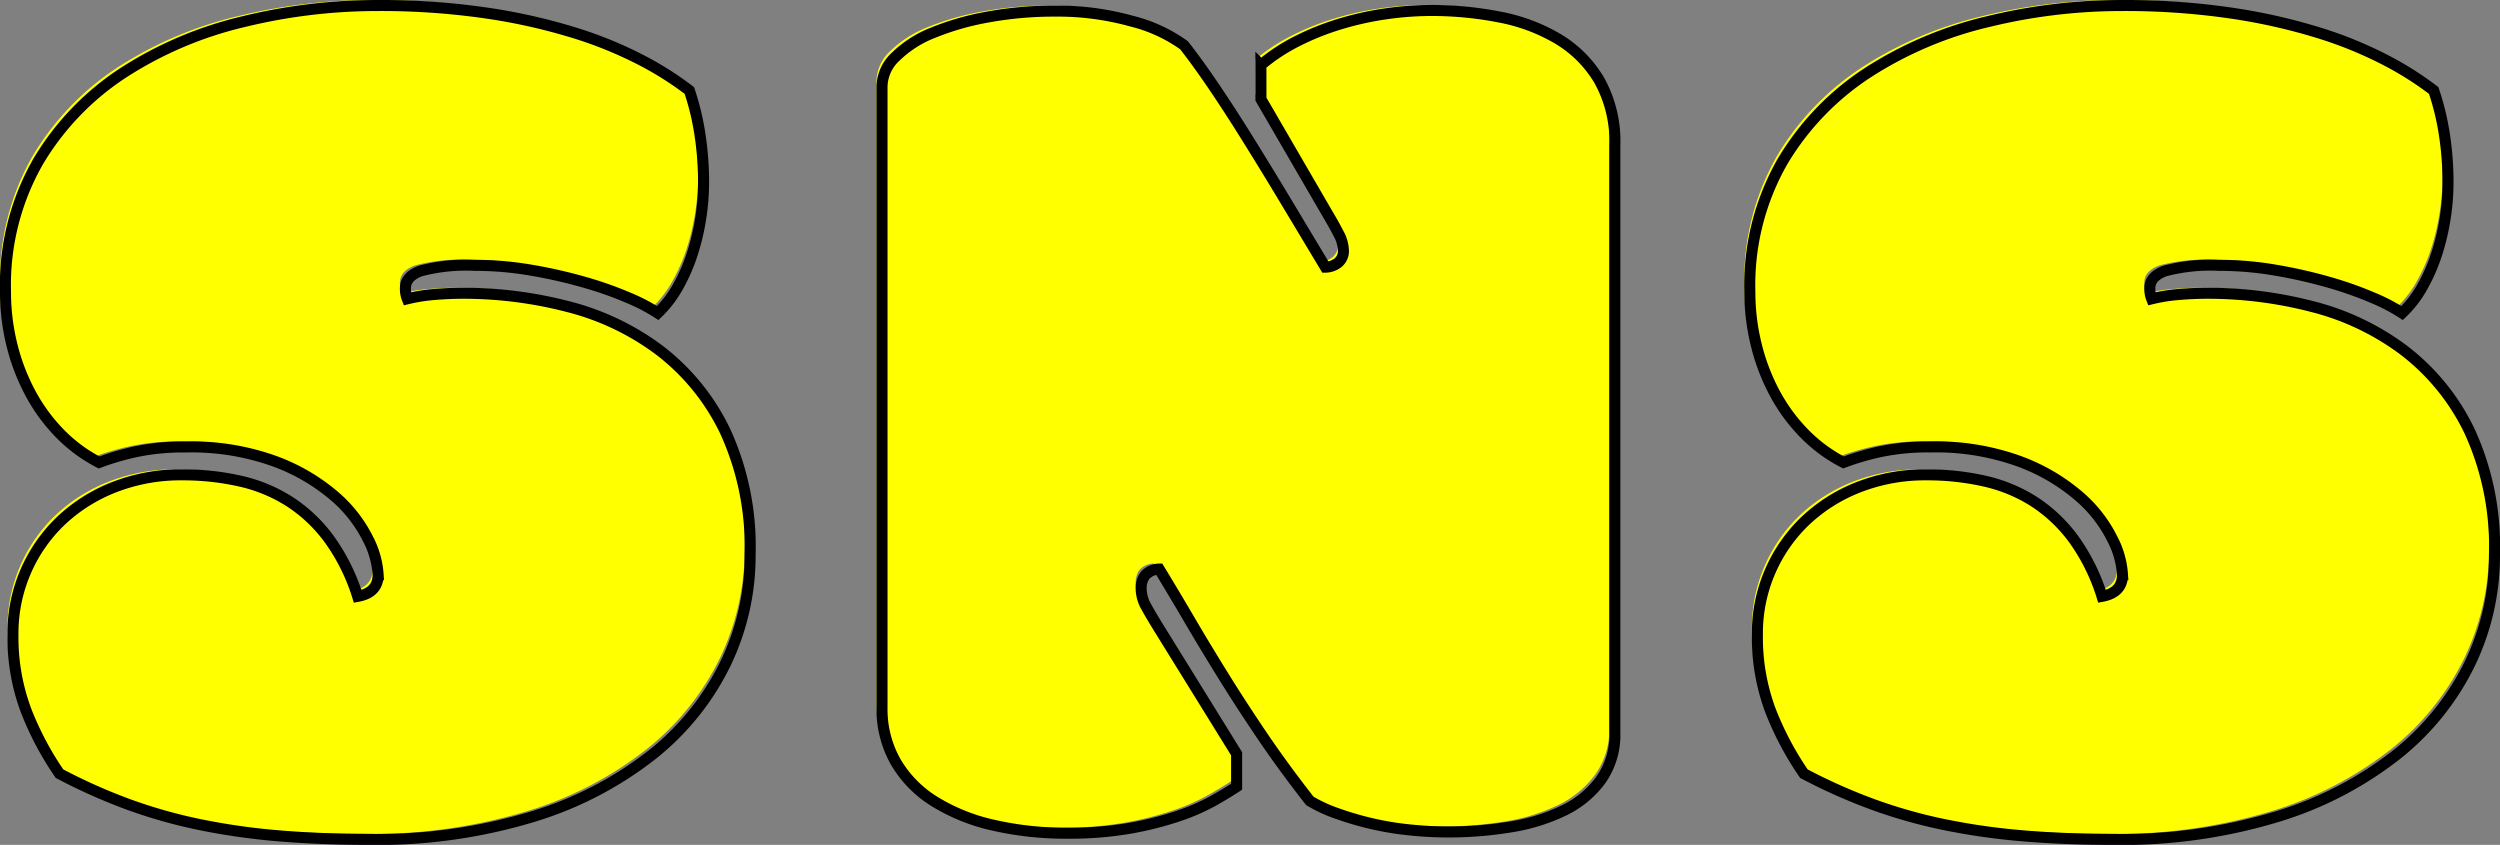
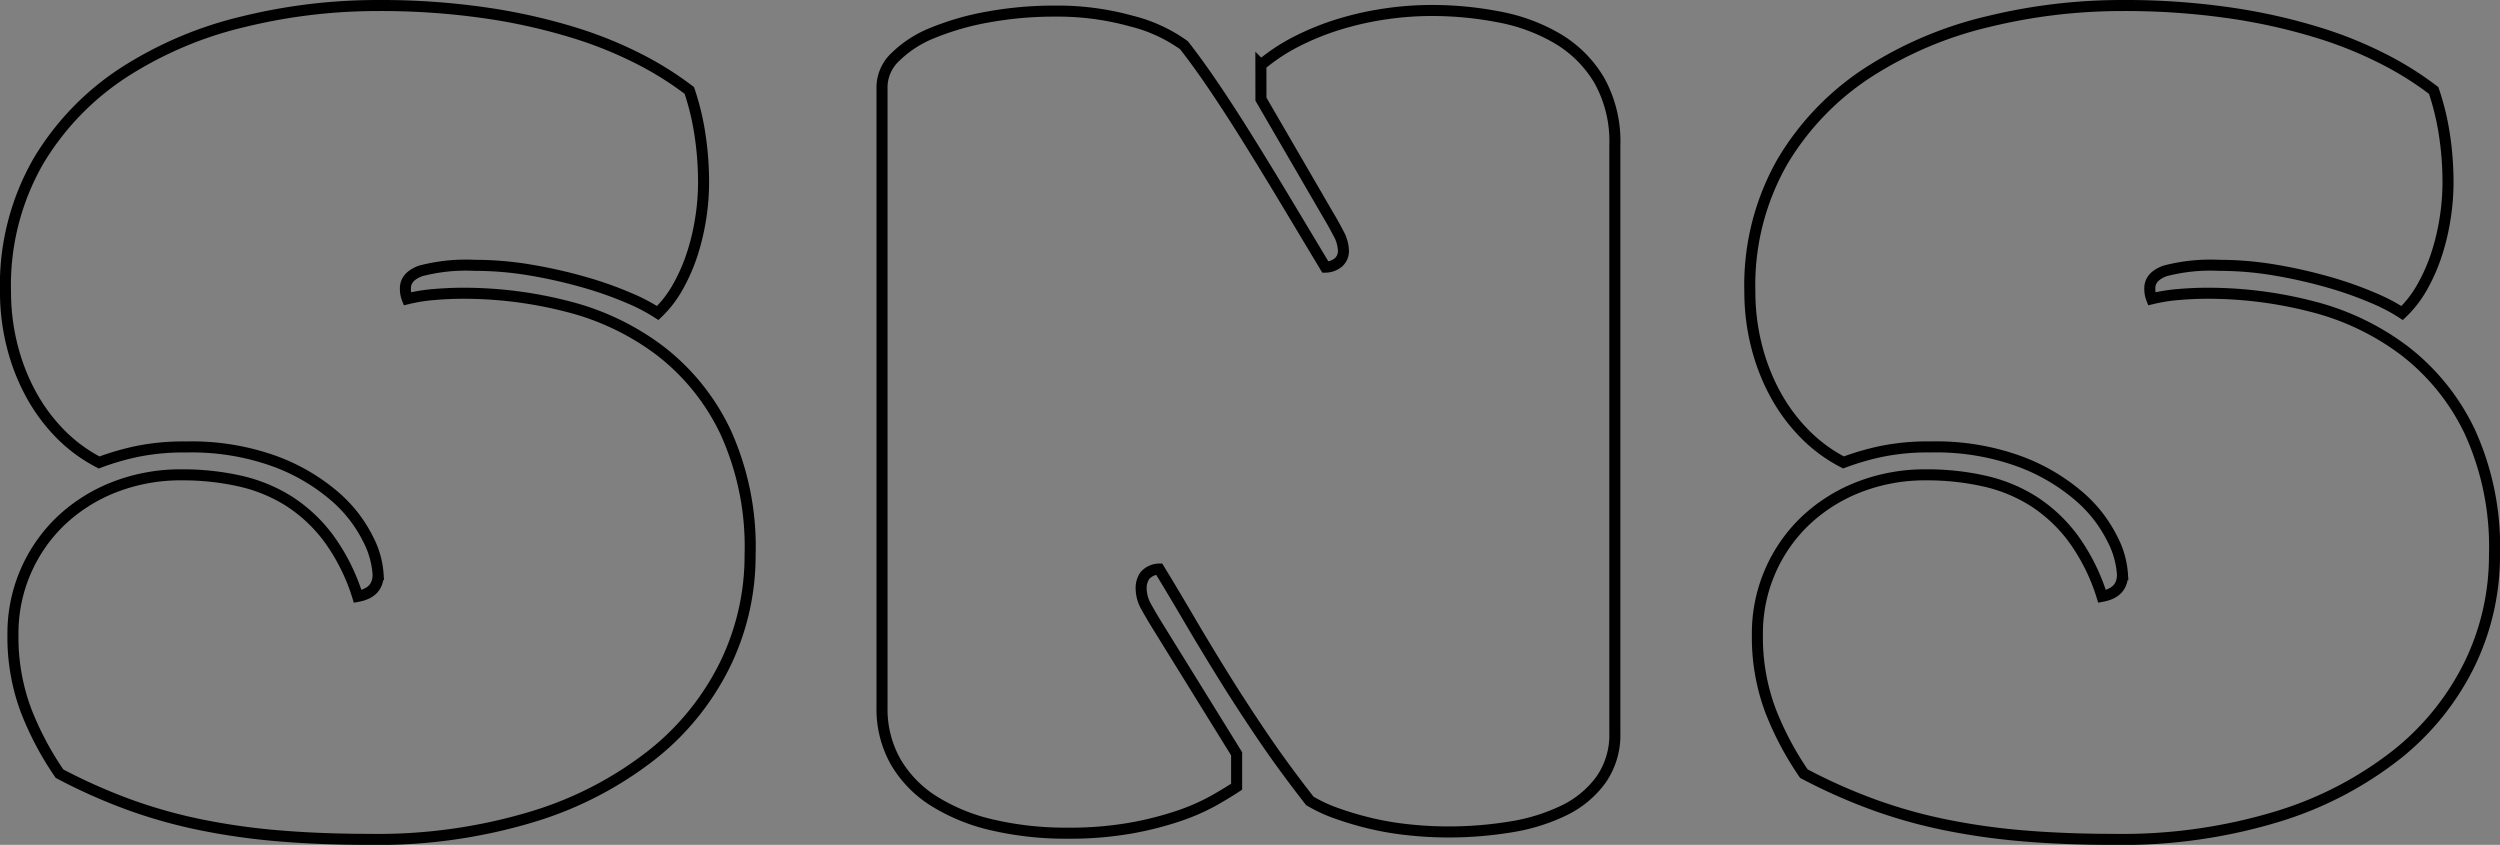
<svg xmlns="http://www.w3.org/2000/svg" width="226.434" height="76.525" viewBox="0 0 226.434 76.525">
  <rect x="0" y="0" width="226.434" height="76.525" fill="#808080" stroke="none" />
  <g id="グループ_168" data-name="グループ 168" transform="translate(-587.033 -12405)">
-     <path id="パス_349" data-name="パス 349" d="M16.116-31.445a23.508,23.508,0,0,1,5.222.562,14.057,14.057,0,0,1,4.492,1.853,13.688,13.688,0,0,1,3.594,3.4,17.958,17.958,0,0,1,2.583,5.194q1.853-.337,1.853-1.965a8.059,8.059,0,0,0-.927-3.257,12.346,12.346,0,0,0-2.976-3.818,17.609,17.609,0,0,0-5.391-3.173,22.127,22.127,0,0,0-8.114-1.32,20.762,20.762,0,0,0-4.633.449,23.761,23.761,0,0,0-3.229.955,13.745,13.745,0,0,1-3.538-2.611A16.033,16.033,0,0,1,2.386-38.8,18.65,18.65,0,0,1,.7-43.181a19.835,19.835,0,0,1-.59-4.829A22.544,22.544,0,0,1,3.088-59.858a24.623,24.623,0,0,1,7.777-8.058,34.75,34.75,0,0,1,10.809-4.576,50.96,50.96,0,0,1,12.073-1.46,66.145,66.145,0,0,1,9.883.674,53.086,53.086,0,0,1,7.917,1.769,36.77,36.77,0,0,1,6.093,2.471,29.577,29.577,0,0,1,4.408,2.78A23.238,23.238,0,0,1,63-62.329a28.416,28.416,0,0,1,.337,4.436,21.054,21.054,0,0,1-.253,3.173,20.767,20.767,0,0,1-.758,3.229,16.251,16.251,0,0,1-1.292,2.976A10.077,10.077,0,0,1,59.185-46.1a16.445,16.445,0,0,0-2.639-1.376,33.194,33.194,0,0,0-3.959-1.4,44.439,44.439,0,0,0-4.8-1.095,30.1,30.1,0,0,0-5.166-.449,16.189,16.189,0,0,0-4.913.505q-1.376.505-1.376,1.572a2.42,2.42,0,0,0,.168.955,15.52,15.52,0,0,1,2.471-.393q1.348-.112,2.583-.112a37.692,37.692,0,0,1,9.49,1.207A23.412,23.412,0,0,1,59.381-42.7a20.214,20.214,0,0,1,5.924,7.328A25.081,25.081,0,0,1,67.551-24.2a22.477,22.477,0,0,1-2.246,9.883,23.9,23.9,0,0,1-6.6,8.2A32.977,32.977,0,0,1,47.926-.505,48.327,48.327,0,0,1,33.074,1.572q-4.324,0-8.086-.309A60.426,60.426,0,0,1,17.8.253,45.87,45.87,0,0,1,11.23-1.6,50.811,50.811,0,0,1,5-4.38a27.976,27.976,0,0,1-3.032-5.728A18.948,18.948,0,0,1,.786-17.014a14.029,14.029,0,0,1,1.151-5.671A14.042,14.042,0,0,1,5.11-27.262a14.875,14.875,0,0,1,4.829-3.06A16.487,16.487,0,0,1,16.116-31.445Zm97.7-37.117a16.911,16.911,0,0,1,3.285-2.162,23.915,23.915,0,0,1,3.846-1.544,27.85,27.85,0,0,1,4.155-.927,29,29,0,0,1,4.155-.309,31.852,31.852,0,0,1,6.149.59,16.348,16.348,0,0,1,5.334,1.993,10.729,10.729,0,0,1,3.734,3.762,11.363,11.363,0,0,1,1.4,5.9V-8.086a7.07,7.07,0,0,1-1.263,4.268,8.983,8.983,0,0,1-3.369,2.78A17.194,17.194,0,0,1,136.413.449,34.631,34.631,0,0,1,130.77.9a33.805,33.805,0,0,1-3.622-.2,27.071,27.071,0,0,1-3.453-.59,29.159,29.159,0,0,1-3.032-.9,13.239,13.239,0,0,1-2.415-1.123Q115.833-5,113.9-7.861t-3.566-5.5Q108.7-16,107.3-18.39t-2.7-4.52a1.753,1.753,0,0,0-1.292.59,1.945,1.945,0,0,0-.337,1.151,3.393,3.393,0,0,0,.449,1.656q.449.814,1.179,1.993l7.019,11.343V-3.2q-.842.562-2.134,1.292a19.11,19.11,0,0,1-3.173,1.376A30.044,30.044,0,0,1,101.964.562a31.962,31.962,0,0,1-5.671.449,29.276,29.276,0,0,1-6.738-.73A17.22,17.22,0,0,1,84.22-1.881a10.38,10.38,0,0,1-3.481-3.566A9.684,9.684,0,0,1,79.5-10.388V-66.653a3.794,3.794,0,0,1,1.235-2.667,10.162,10.162,0,0,1,3.369-2.162,24.47,24.47,0,0,1,5-1.432,33.415,33.415,0,0,1,6.121-.533,24.86,24.86,0,0,1,6.851.9,13.876,13.876,0,0,1,4.773,2.19q1.235,1.572,2.7,3.734t3.088,4.773q1.628,2.611,3.4,5.559l3.622,6.036a1.917,1.917,0,0,0,1.095-.365,1.357,1.357,0,0,0,.533-1.207,3.381,3.381,0,0,0-.449-1.488q-.449-.87-.955-1.713l-6.064-10.444Zm60.3,37.117a23.508,23.508,0,0,1,5.222.562,14.057,14.057,0,0,1,4.492,1.853,13.688,13.688,0,0,1,3.594,3.4A17.958,17.958,0,0,1,190-20.439q1.853-.337,1.853-1.965a8.059,8.059,0,0,0-.927-3.257,12.346,12.346,0,0,0-2.976-3.818,17.609,17.609,0,0,0-5.391-3.173,22.127,22.127,0,0,0-8.114-1.32,20.762,20.762,0,0,0-4.633.449,23.761,23.761,0,0,0-3.229.955,13.745,13.745,0,0,1-3.538-2.611,16.033,16.033,0,0,1-2.667-3.622,18.65,18.65,0,0,1-1.685-4.38,19.835,19.835,0,0,1-.59-4.829,22.544,22.544,0,0,1,2.976-11.848,24.623,24.623,0,0,1,7.777-8.058,34.75,34.75,0,0,1,10.809-4.576,50.96,50.96,0,0,1,12.073-1.46,66.145,66.145,0,0,1,9.883.674,53.086,53.086,0,0,1,7.917,1.769,36.77,36.77,0,0,1,6.093,2.471,29.578,29.578,0,0,1,4.408,2.78A23.237,23.237,0,0,1,221-62.329a28.416,28.416,0,0,1,.337,4.436,21.054,21.054,0,0,1-.253,3.173,20.767,20.767,0,0,1-.758,3.229,16.251,16.251,0,0,1-1.292,2.976,10.078,10.078,0,0,1-1.853,2.415,16.445,16.445,0,0,0-2.639-1.376,33.194,33.194,0,0,0-3.959-1.4,44.439,44.439,0,0,0-4.8-1.095,30.1,30.1,0,0,0-5.166-.449,16.189,16.189,0,0,0-4.913.505q-1.376.505-1.376,1.572a2.42,2.42,0,0,0,.168.955,15.521,15.521,0,0,1,2.471-.393q1.348-.112,2.583-.112a37.692,37.692,0,0,1,9.49,1.207,23.412,23.412,0,0,1,8.339,3.987,20.214,20.214,0,0,1,5.924,7.328A25.081,25.081,0,0,1,225.546-24.2a22.477,22.477,0,0,1-2.246,9.883,23.9,23.9,0,0,1-6.6,8.2A32.977,32.977,0,0,1,205.921-.505a48.327,48.327,0,0,1-14.852,2.078q-4.324,0-8.086-.309A60.426,60.426,0,0,1,175.8.253a45.87,45.87,0,0,1-6.57-1.853,50.81,50.81,0,0,1-6.233-2.78,27.976,27.976,0,0,1-3.032-5.728,18.948,18.948,0,0,1-1.179-6.907,14.029,14.029,0,0,1,1.151-5.671,14.042,14.042,0,0,1,3.173-4.576,14.875,14.875,0,0,1,4.829-3.06A16.487,16.487,0,0,1,174.11-31.445Z" transform="translate(586.921 12478.953)" fill="#ff0" />
    <path id="パス_348" data-name="パス 348" d="M16.116-31.445a23.508,23.508,0,0,1,5.222.562,14.057,14.057,0,0,1,4.492,1.853,13.688,13.688,0,0,1,3.594,3.4,17.958,17.958,0,0,1,2.583,5.194q1.853-.337,1.853-1.965a8.059,8.059,0,0,0-.927-3.257,12.346,12.346,0,0,0-2.976-3.818,17.609,17.609,0,0,0-5.391-3.173,22.127,22.127,0,0,0-8.114-1.32,20.762,20.762,0,0,0-4.633.449,23.761,23.761,0,0,0-3.229.955,13.745,13.745,0,0,1-3.538-2.611A16.033,16.033,0,0,1,2.386-38.8,18.65,18.65,0,0,1,.7-43.181a19.835,19.835,0,0,1-.59-4.829A22.544,22.544,0,0,1,3.088-59.858a24.623,24.623,0,0,1,7.777-8.058,34.75,34.75,0,0,1,10.809-4.576,50.96,50.96,0,0,1,12.073-1.46,66.145,66.145,0,0,1,9.883.674,53.086,53.086,0,0,1,7.917,1.769,36.77,36.77,0,0,1,6.093,2.471,29.577,29.577,0,0,1,4.408,2.78A23.238,23.238,0,0,1,63-62.329a28.416,28.416,0,0,1,.337,4.436,21.054,21.054,0,0,1-.253,3.173,20.767,20.767,0,0,1-.758,3.229,16.251,16.251,0,0,1-1.292,2.976A10.077,10.077,0,0,1,59.185-46.1a16.445,16.445,0,0,0-2.639-1.376,33.194,33.194,0,0,0-3.959-1.4,44.439,44.439,0,0,0-4.8-1.095,30.1,30.1,0,0,0-5.166-.449,16.189,16.189,0,0,0-4.913.505q-1.376.505-1.376,1.572a2.42,2.42,0,0,0,.168.955,15.52,15.52,0,0,1,2.471-.393q1.348-.112,2.583-.112a37.692,37.692,0,0,1,9.49,1.207A23.412,23.412,0,0,1,59.381-42.7a20.214,20.214,0,0,1,5.924,7.328A25.081,25.081,0,0,1,67.551-24.2a22.477,22.477,0,0,1-2.246,9.883,23.9,23.9,0,0,1-6.6,8.2A32.977,32.977,0,0,1,47.926-.505,48.327,48.327,0,0,1,33.074,1.572q-4.324,0-8.086-.309A60.426,60.426,0,0,1,17.8.253,45.87,45.87,0,0,1,11.23-1.6,50.811,50.811,0,0,1,5-4.38a27.976,27.976,0,0,1-3.032-5.728A18.948,18.948,0,0,1,.786-17.014a14.029,14.029,0,0,1,1.151-5.671A14.042,14.042,0,0,1,5.11-27.262a14.875,14.875,0,0,1,4.829-3.06A16.487,16.487,0,0,1,16.116-31.445Zm97.7-37.117a16.911,16.911,0,0,1,3.285-2.162,23.915,23.915,0,0,1,3.846-1.544,27.85,27.85,0,0,1,4.155-.927,29,29,0,0,1,4.155-.309,31.852,31.852,0,0,1,6.149.59,16.348,16.348,0,0,1,5.334,1.993,10.729,10.729,0,0,1,3.734,3.762,11.363,11.363,0,0,1,1.4,5.9V-8.086a7.07,7.07,0,0,1-1.263,4.268,8.983,8.983,0,0,1-3.369,2.78A17.194,17.194,0,0,1,136.413.449,34.631,34.631,0,0,1,130.77.9a33.805,33.805,0,0,1-3.622-.2,27.071,27.071,0,0,1-3.453-.59,29.159,29.159,0,0,1-3.032-.9,13.239,13.239,0,0,1-2.415-1.123Q115.833-5,113.9-7.861t-3.566-5.5Q108.7-16,107.3-18.39t-2.7-4.52a1.753,1.753,0,0,0-1.292.59,1.945,1.945,0,0,0-.337,1.151,3.393,3.393,0,0,0,.449,1.656q.449.814,1.179,1.993l7.019,11.343V-3.2q-.842.562-2.134,1.292a19.11,19.11,0,0,1-3.173,1.376A30.044,30.044,0,0,1,101.964.562a31.962,31.962,0,0,1-5.671.449,29.276,29.276,0,0,1-6.738-.73A17.22,17.22,0,0,1,84.22-1.881a10.38,10.38,0,0,1-3.481-3.566A9.684,9.684,0,0,1,79.5-10.388V-66.653a3.794,3.794,0,0,1,1.235-2.667,10.162,10.162,0,0,1,3.369-2.162,24.47,24.47,0,0,1,5-1.432,33.415,33.415,0,0,1,6.121-.533,24.86,24.86,0,0,1,6.851.9,13.876,13.876,0,0,1,4.773,2.19q1.235,1.572,2.7,3.734t3.088,4.773q1.628,2.611,3.4,5.559l3.622,6.036a1.917,1.917,0,0,0,1.095-.365,1.357,1.357,0,0,0,.533-1.207,3.381,3.381,0,0,0-.449-1.488q-.449-.87-.955-1.713l-6.064-10.444Zm60.3,37.117a23.508,23.508,0,0,1,5.222.562,14.057,14.057,0,0,1,4.492,1.853,13.688,13.688,0,0,1,3.594,3.4A17.958,17.958,0,0,1,190-20.439q1.853-.337,1.853-1.965a8.059,8.059,0,0,0-.927-3.257,12.346,12.346,0,0,0-2.976-3.818,17.609,17.609,0,0,0-5.391-3.173,22.127,22.127,0,0,0-8.114-1.32,20.762,20.762,0,0,0-4.633.449,23.761,23.761,0,0,0-3.229.955,13.745,13.745,0,0,1-3.538-2.611,16.033,16.033,0,0,1-2.667-3.622,18.65,18.65,0,0,1-1.685-4.38,19.835,19.835,0,0,1-.59-4.829,22.544,22.544,0,0,1,2.976-11.848,24.623,24.623,0,0,1,7.777-8.058,34.75,34.75,0,0,1,10.809-4.576,50.96,50.96,0,0,1,12.073-1.46,66.145,66.145,0,0,1,9.883.674,53.086,53.086,0,0,1,7.917,1.769,36.77,36.77,0,0,1,6.093,2.471,29.578,29.578,0,0,1,4.408,2.78A23.237,23.237,0,0,1,221-62.329a28.416,28.416,0,0,1,.337,4.436,21.054,21.054,0,0,1-.253,3.173,20.767,20.767,0,0,1-.758,3.229,16.251,16.251,0,0,1-1.292,2.976,10.078,10.078,0,0,1-1.853,2.415,16.445,16.445,0,0,0-2.639-1.376,33.194,33.194,0,0,0-3.959-1.4,44.439,44.439,0,0,0-4.8-1.095,30.1,30.1,0,0,0-5.166-.449,16.189,16.189,0,0,0-4.913.505q-1.376.505-1.376,1.572a2.42,2.42,0,0,0,.168.955,15.521,15.521,0,0,1,2.471-.393q1.348-.112,2.583-.112a37.692,37.692,0,0,1,9.49,1.207,23.412,23.412,0,0,1,8.339,3.987,20.214,20.214,0,0,1,5.924,7.328A25.081,25.081,0,0,1,225.546-24.2a22.477,22.477,0,0,1-2.246,9.883,23.9,23.9,0,0,1-6.6,8.2A32.977,32.977,0,0,1,205.921-.505a48.327,48.327,0,0,1-14.852,2.078q-4.324,0-8.086-.309A60.426,60.426,0,0,1,175.8.253a45.87,45.87,0,0,1-6.57-1.853,50.81,50.81,0,0,1-6.233-2.78,27.976,27.976,0,0,1-3.032-5.728,18.948,18.948,0,0,1-1.179-6.907,14.029,14.029,0,0,1,1.151-5.671,14.042,14.042,0,0,1,3.173-4.576,14.875,14.875,0,0,1,4.829-3.06A16.487,16.487,0,0,1,174.11-31.445Z" transform="translate(587.421 12479.453)" fill="none" stroke="#000" stroke-linecap="round" stroke-width="1" />
  </g>
</svg>